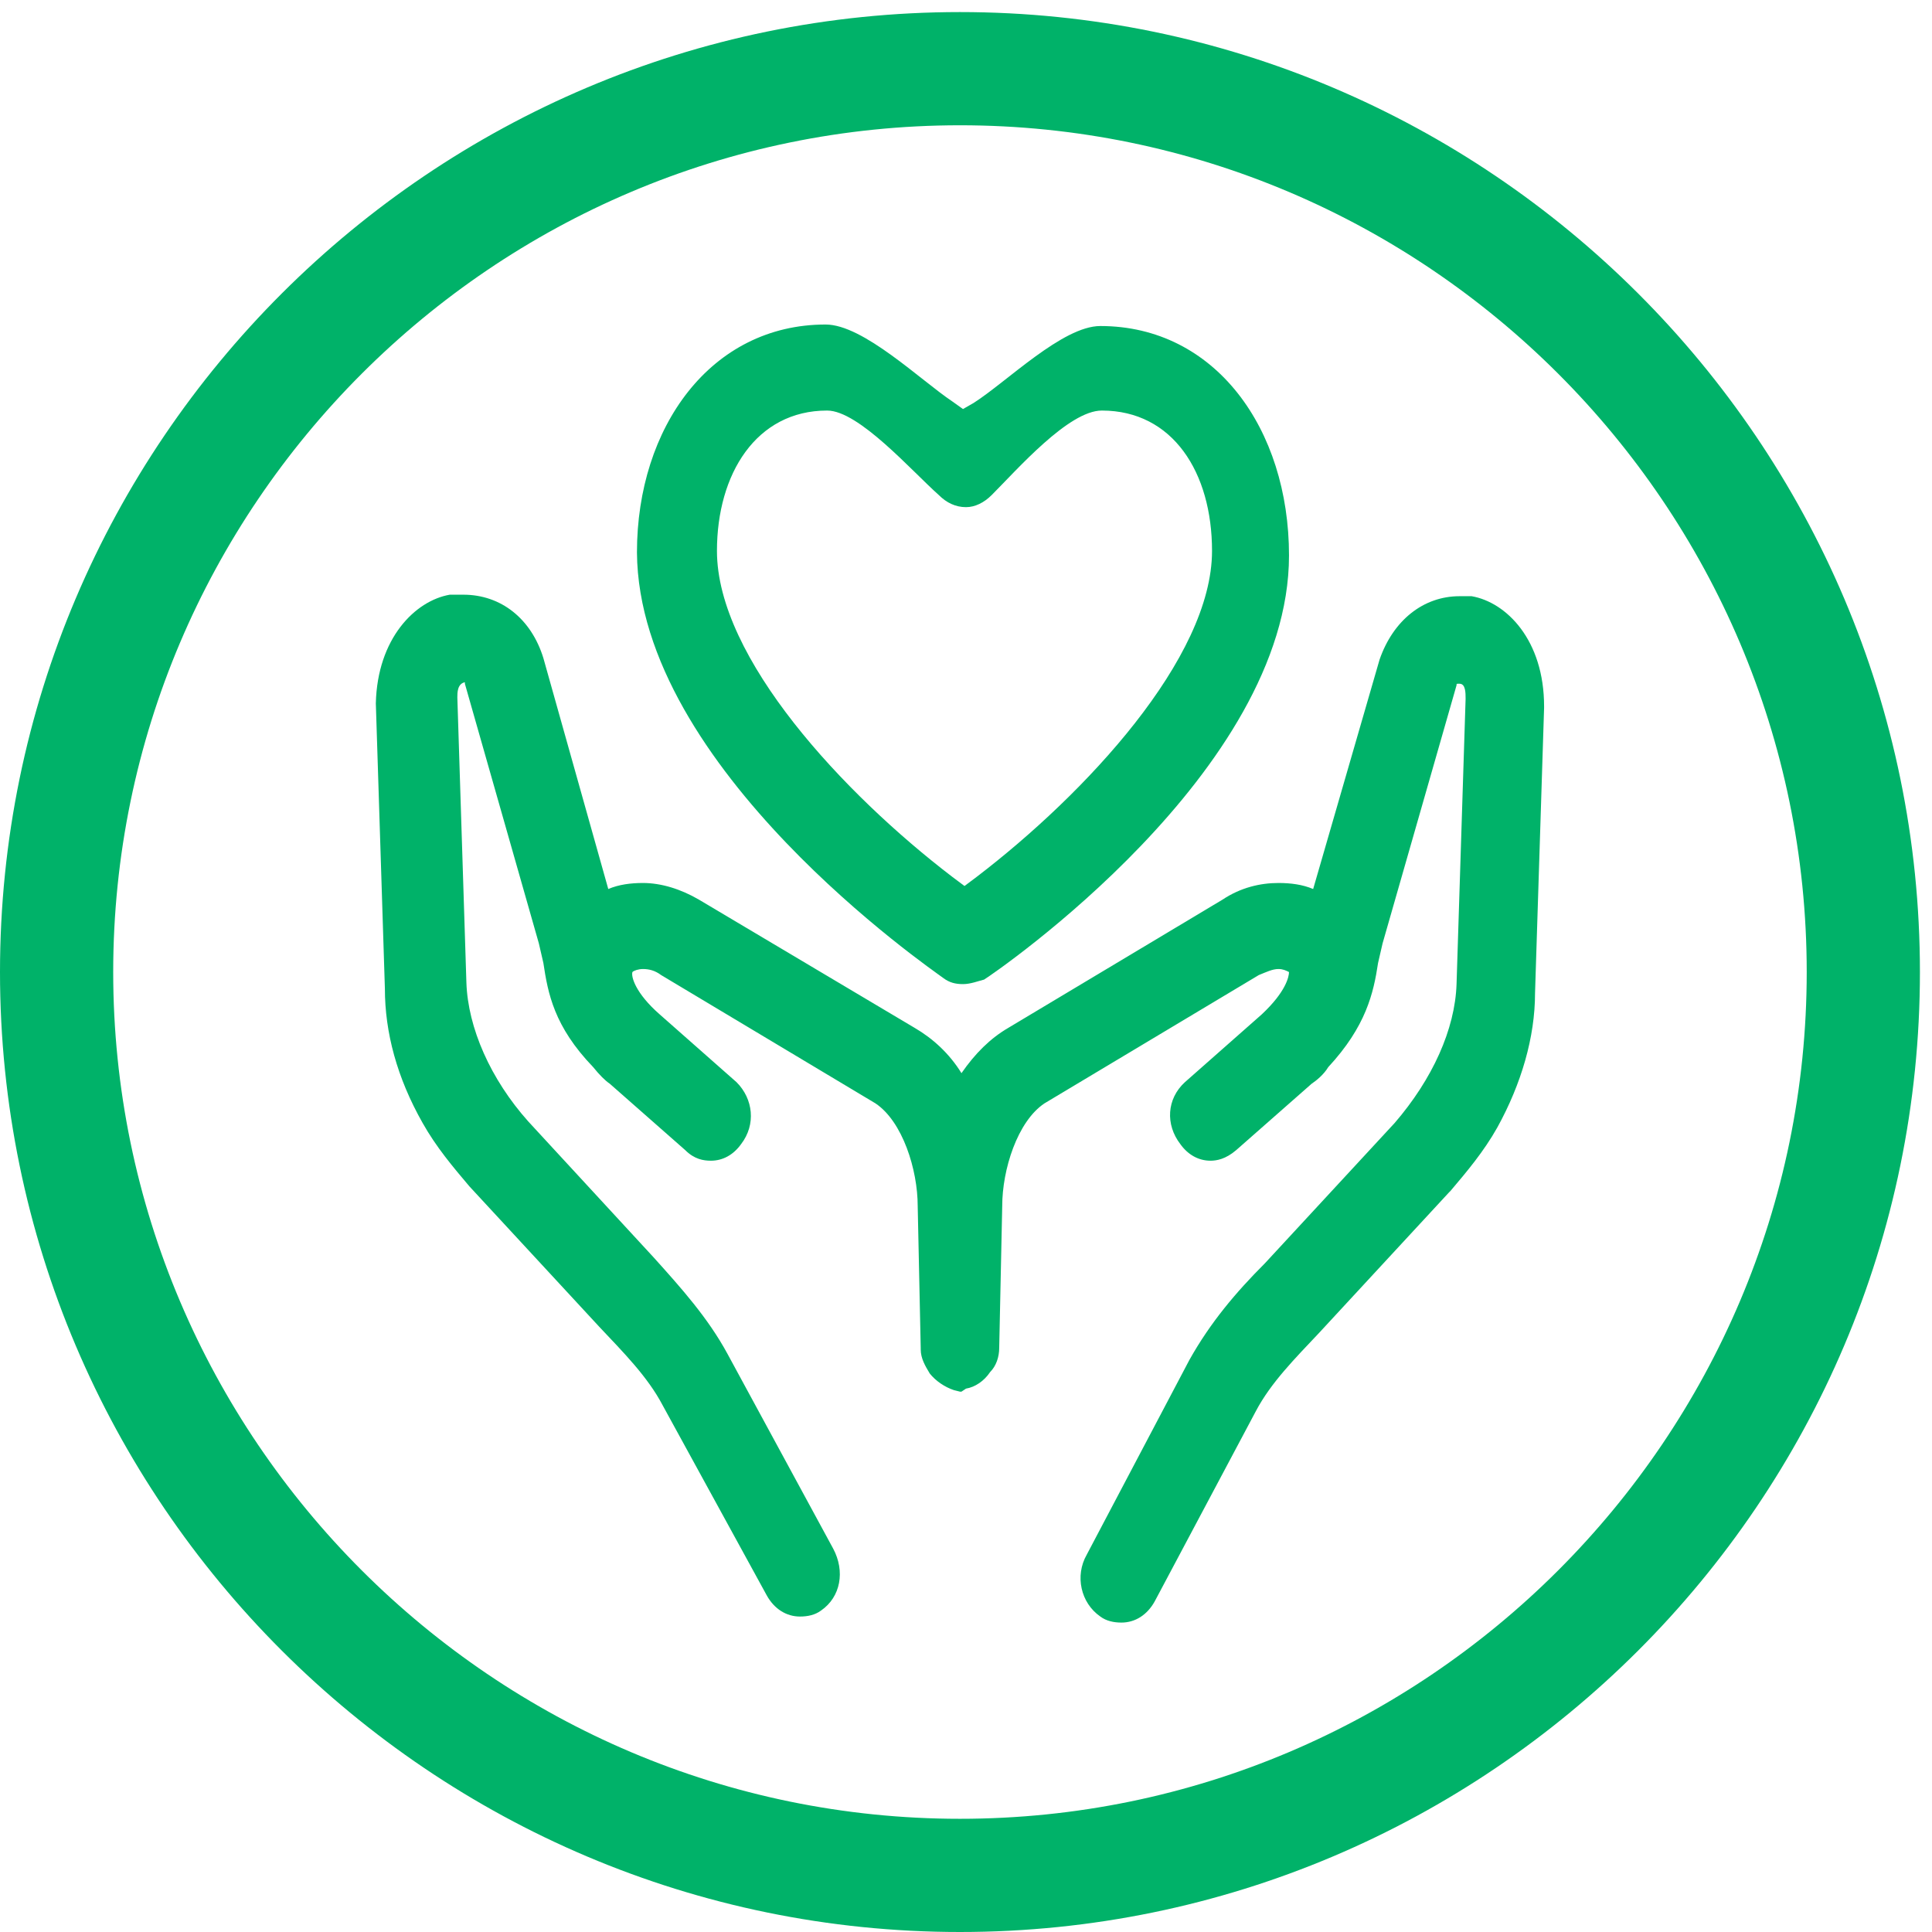
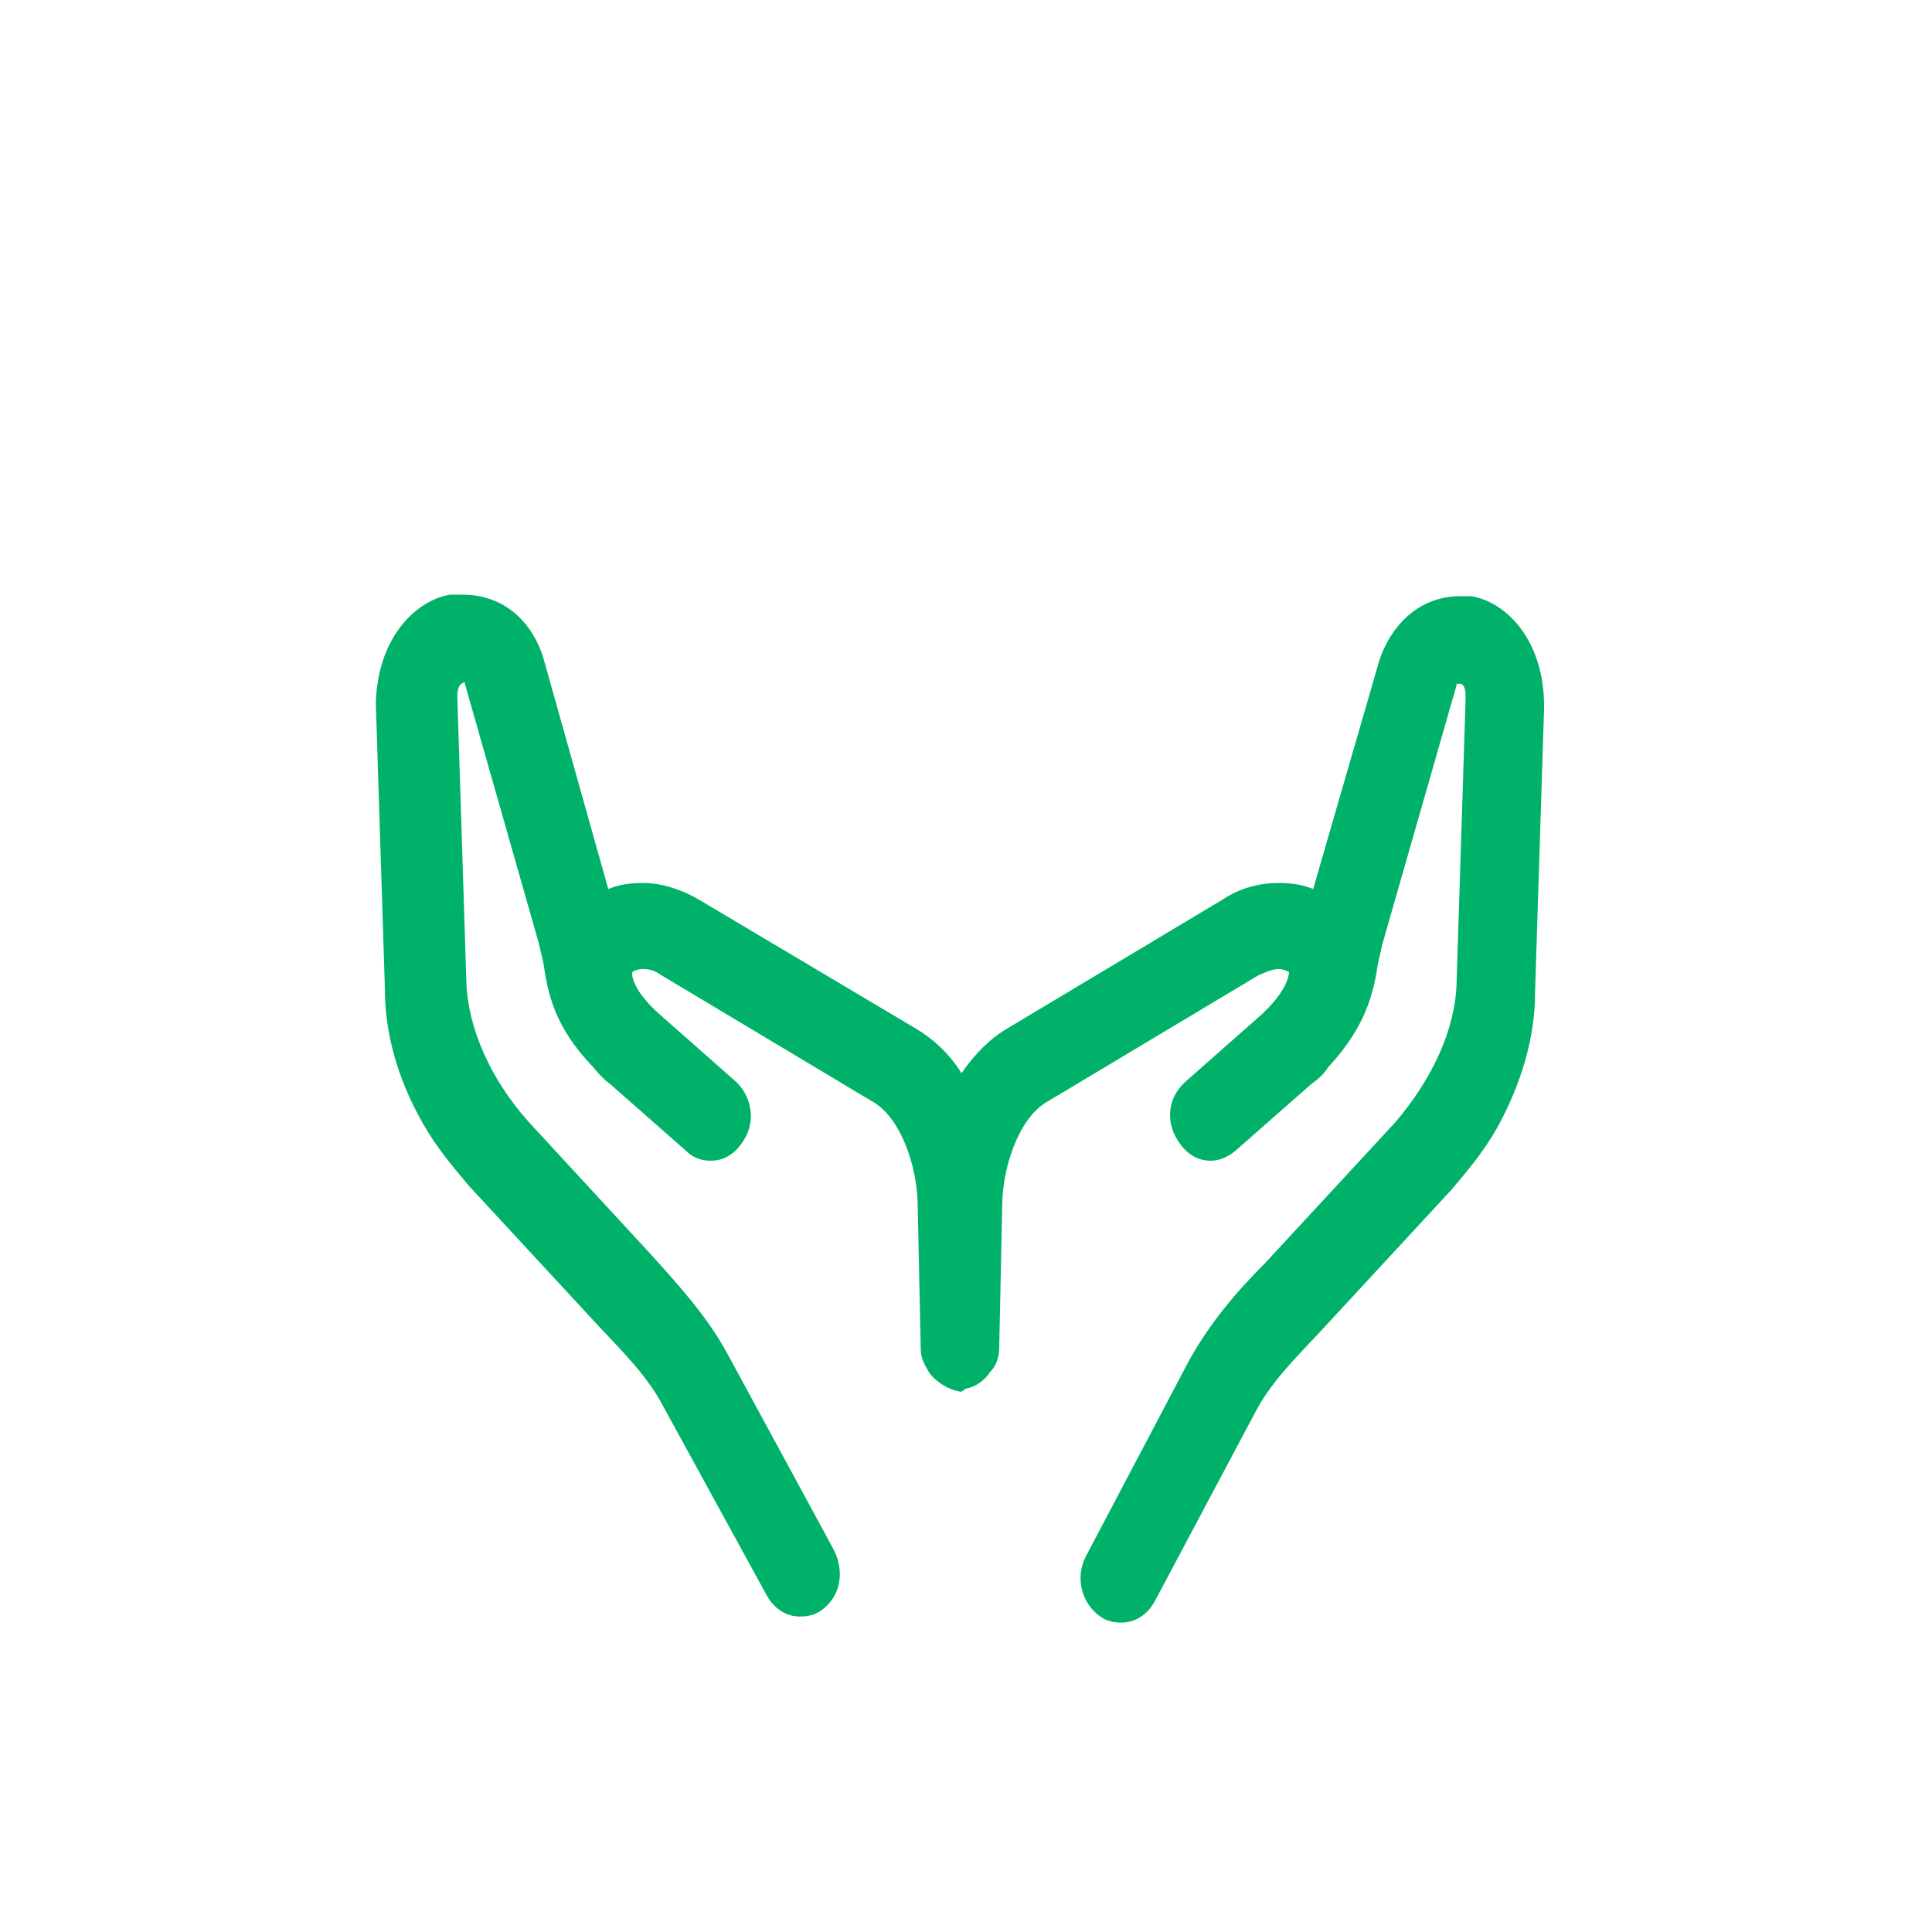
<svg xmlns="http://www.w3.org/2000/svg" version="1.1" id="图层_1" x="0px" y="0px" viewBox="0 0 128 128" style="enable-background:new 0 0 128 128;" xml:space="preserve">
  <style type="text/css">
	.st0{fill:#00B269;}
</style>
-   <path class="st0" d="M63.6,128C28.6,128,0,99.5,0,64.4S28.6,0.8,63.6,0.8s63.6,28.5,63.6,63.6S98.6,128,63.6,128z M63.6,8.3  C32.7,8.3,7.5,33.5,7.5,64.4s25.2,56.1,56.1,56.1s56.1-25.2,56.1-56.1S94.5,8.3,63.6,8.3z" />
  <path class="st0" d="M97.5,39.5L97.5,39.5c-0.4,0-0.6,0-0.8,0c-2.4,0-4.4,1.6-5.3,4.2l-4.4,15.2c-0.7-0.3-1.5-0.4-2.3-0.4  c-1.2,0-2.5,0.3-3.7,1.1l-14.2,8.5c-1.2,0.7-2.2,1.7-3.1,3c-0.8-1.3-1.9-2.3-3.1-3l-14.3-8.5c-1.2-0.7-2.5-1.1-3.7-1.1  c-0.8,0-1.6,0.1-2.3,0.4L36,43.6c-0.8-2.6-2.8-4.2-5.3-4.2c-0.3,0-0.5,0-0.8,0h-0.1c-2.3,0.4-4.8,2.9-4.9,7.2v0l0.6,18.9  c0,2.9,0.8,5.9,2.5,8.9c0.9,1.6,2,2.9,3.1,4.2l0,0l8.6,9.3c1.6,1.7,3.2,3.3,4.2,5.2l6.9,12.6c0.5,0.9,1.3,1.4,2.2,1.4  c0.5,0,1-0.1,1.4-0.4c1.3-0.9,1.6-2.6,0.8-4.1l-7-12.9c-1.3-2.4-3.1-4.4-4.9-6.4L35,74.3c-2.5-2.8-4-6.2-4.1-9.2l-0.6-18.9  c0-0.3,0-0.9,0.5-1h0c0,0,0,0,0,0.1l4.9,17.2l0.3,1.3c0.3,2,0.7,4.2,3.3,6.9c0.4,0.5,0.8,0.9,1.1,1.1l5,4.4c0.6,0.6,1.2,0.7,1.7,0.7  c0.8,0,1.5-0.4,2-1.1c1-1.3,0.8-3-0.3-4.1l-5.1-4.5c-1.6-1.4-1.9-2.5-1.8-2.8c0.1-0.1,0.4-0.2,0.7-0.2c0.4,0,0.8,0.1,1.2,0.4  L58,73.1c1.8,1.2,2.8,4.4,2.8,6.8l0.2,9.4v0.1c0,0.6,0.3,1.1,0.6,1.6c0.4,0.5,1,0.9,1.6,1.1l0.4,0.1h0.1L64,92  c0.6-0.1,1.2-0.5,1.6-1.1c0.4-0.4,0.6-1,0.6-1.6v0l0.2-9.4c0-2.4,1-5.6,2.8-6.8l14.2-8.5c0.5-0.2,0.9-0.4,1.3-0.4  c0.3,0,0.5,0.1,0.7,0.2c0,0.3-0.2,1.3-1.8,2.8l-5.1,4.5c-1.2,1.1-1.3,2.8-0.3,4.1c0.5,0.7,1.2,1.1,2,1.1c0.4,0,1-0.1,1.7-0.7l5-4.4  c0.3-0.2,0.8-0.6,1.1-1.1c2.5-2.7,3-4.9,3.3-6.9l0.3-1.3l4.9-17.1c0-0.1,0-0.1,0.1-0.1h0.1c0.4,0,0.4,0.6,0.4,1l-0.6,18.9  c-0.1,3-1.6,6.3-4.1,9.2l-8.6,9.3c-1.9,1.9-3.6,3.9-5,6.4l-6.8,12.9c-0.8,1.4-0.4,3.2,0.9,4.1c0.4,0.3,0.9,0.4,1.4,0.4  c0.9,0,1.7-0.5,2.2-1.4l6.7-12.6c1-1.9,2.6-3.5,4.2-5.2l8.6-9.3l0.1-0.1c1.1-1.3,2.2-2.6,3.1-4.2c1.6-2.9,2.5-6,2.5-8.9l0.6-18.9  v-0.1C102.3,42.4,99.8,39.9,97.5,39.5z" />
-   <path class="st0" d="M63.8,65.2c-0.5,0-0.9-0.1-1.3-0.4c-0.8-0.6-20.2-13.9-20.3-28.2c0-8.3,4.9-15.1,12.5-15.1  c2.5,0,6.3,3.7,8.4,5.1l0.7,0.5l0.7-0.4c2.2-1.4,5.9-5.1,8.4-5.1c7.6,0,12.5,6.8,12.5,15.2c0,14.3-19.4,27.6-20.2,28.1  C64.8,65,64.3,65.2,63.8,65.2z M54.8,27.2c-4.7,0-7.3,4.2-7.3,9.3c0,7.1,8.4,16.1,15.6,21.6l0.8,0.6l0.8-0.6  c7.2-5.5,15.6-14.5,15.6-21.6c0-5.2-2.6-9.3-7.3-9.3c-2.2,0-5.6,3.9-7.3,5.6c-0.5,0.5-1.1,0.8-1.7,0.8c-0.7,0-1.3-0.3-1.8-0.8  C60.4,31.2,56.9,27.2,54.8,27.2L54.8,27.2z" />
</svg>